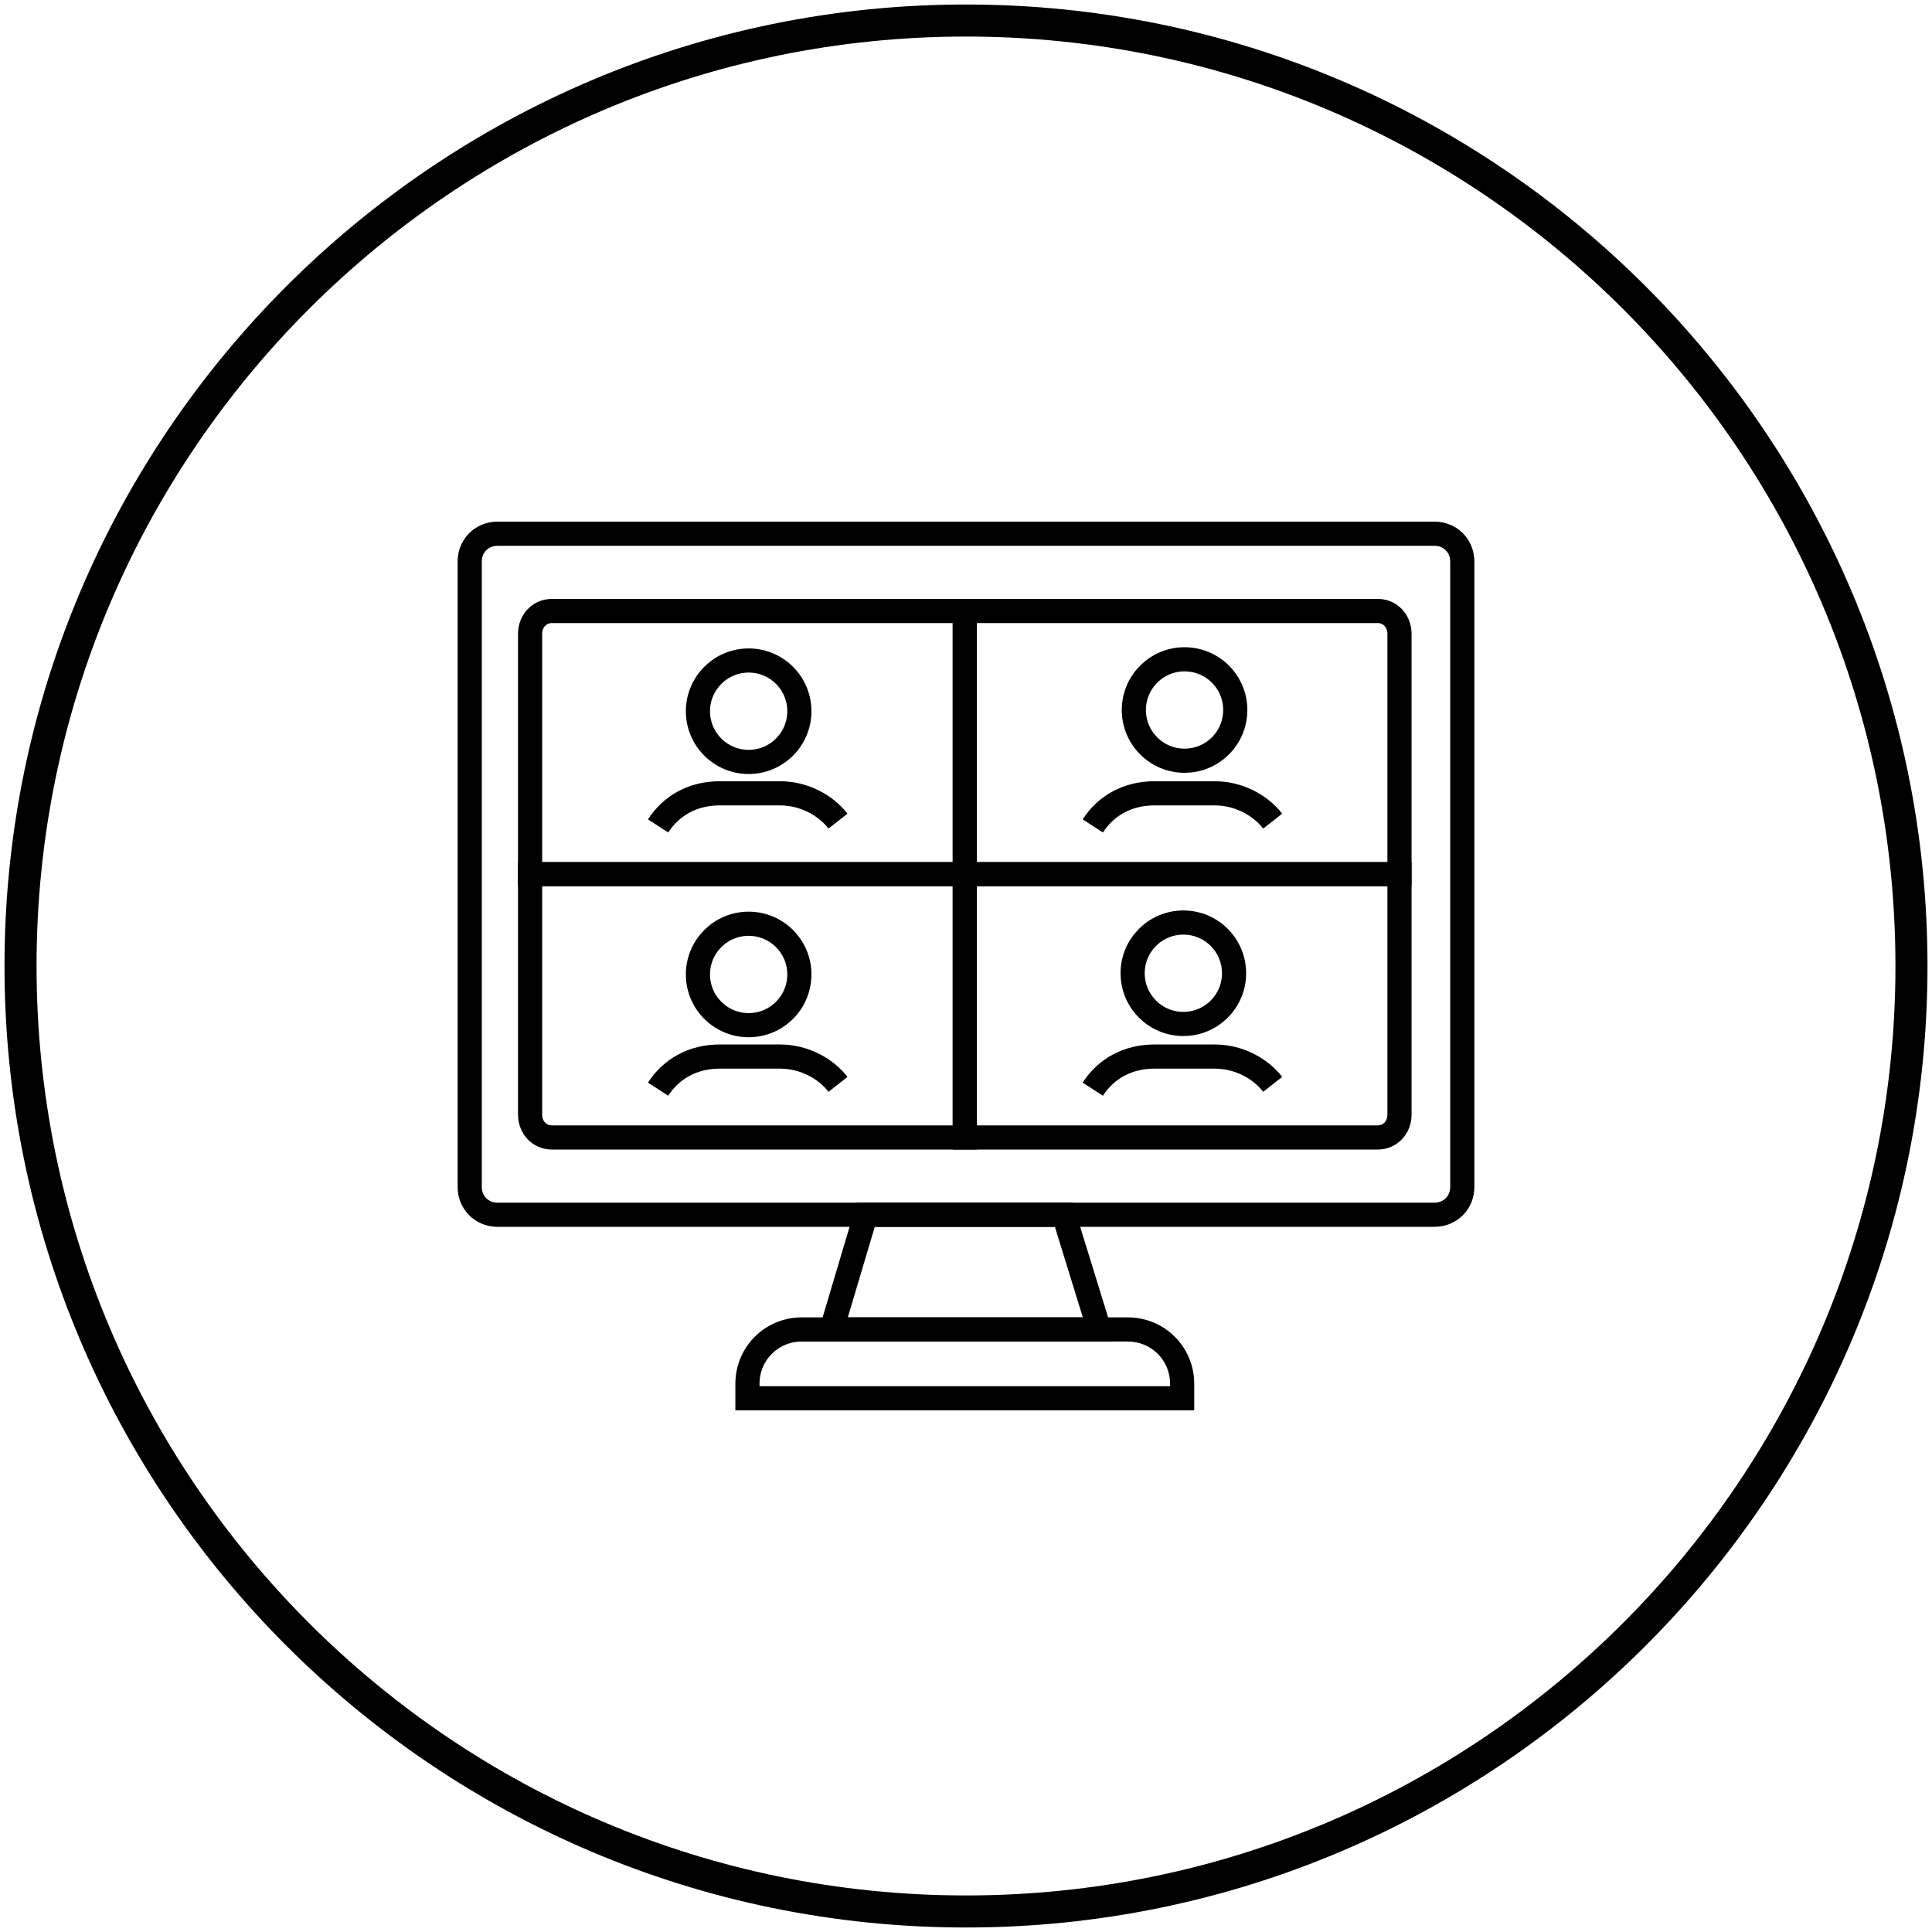
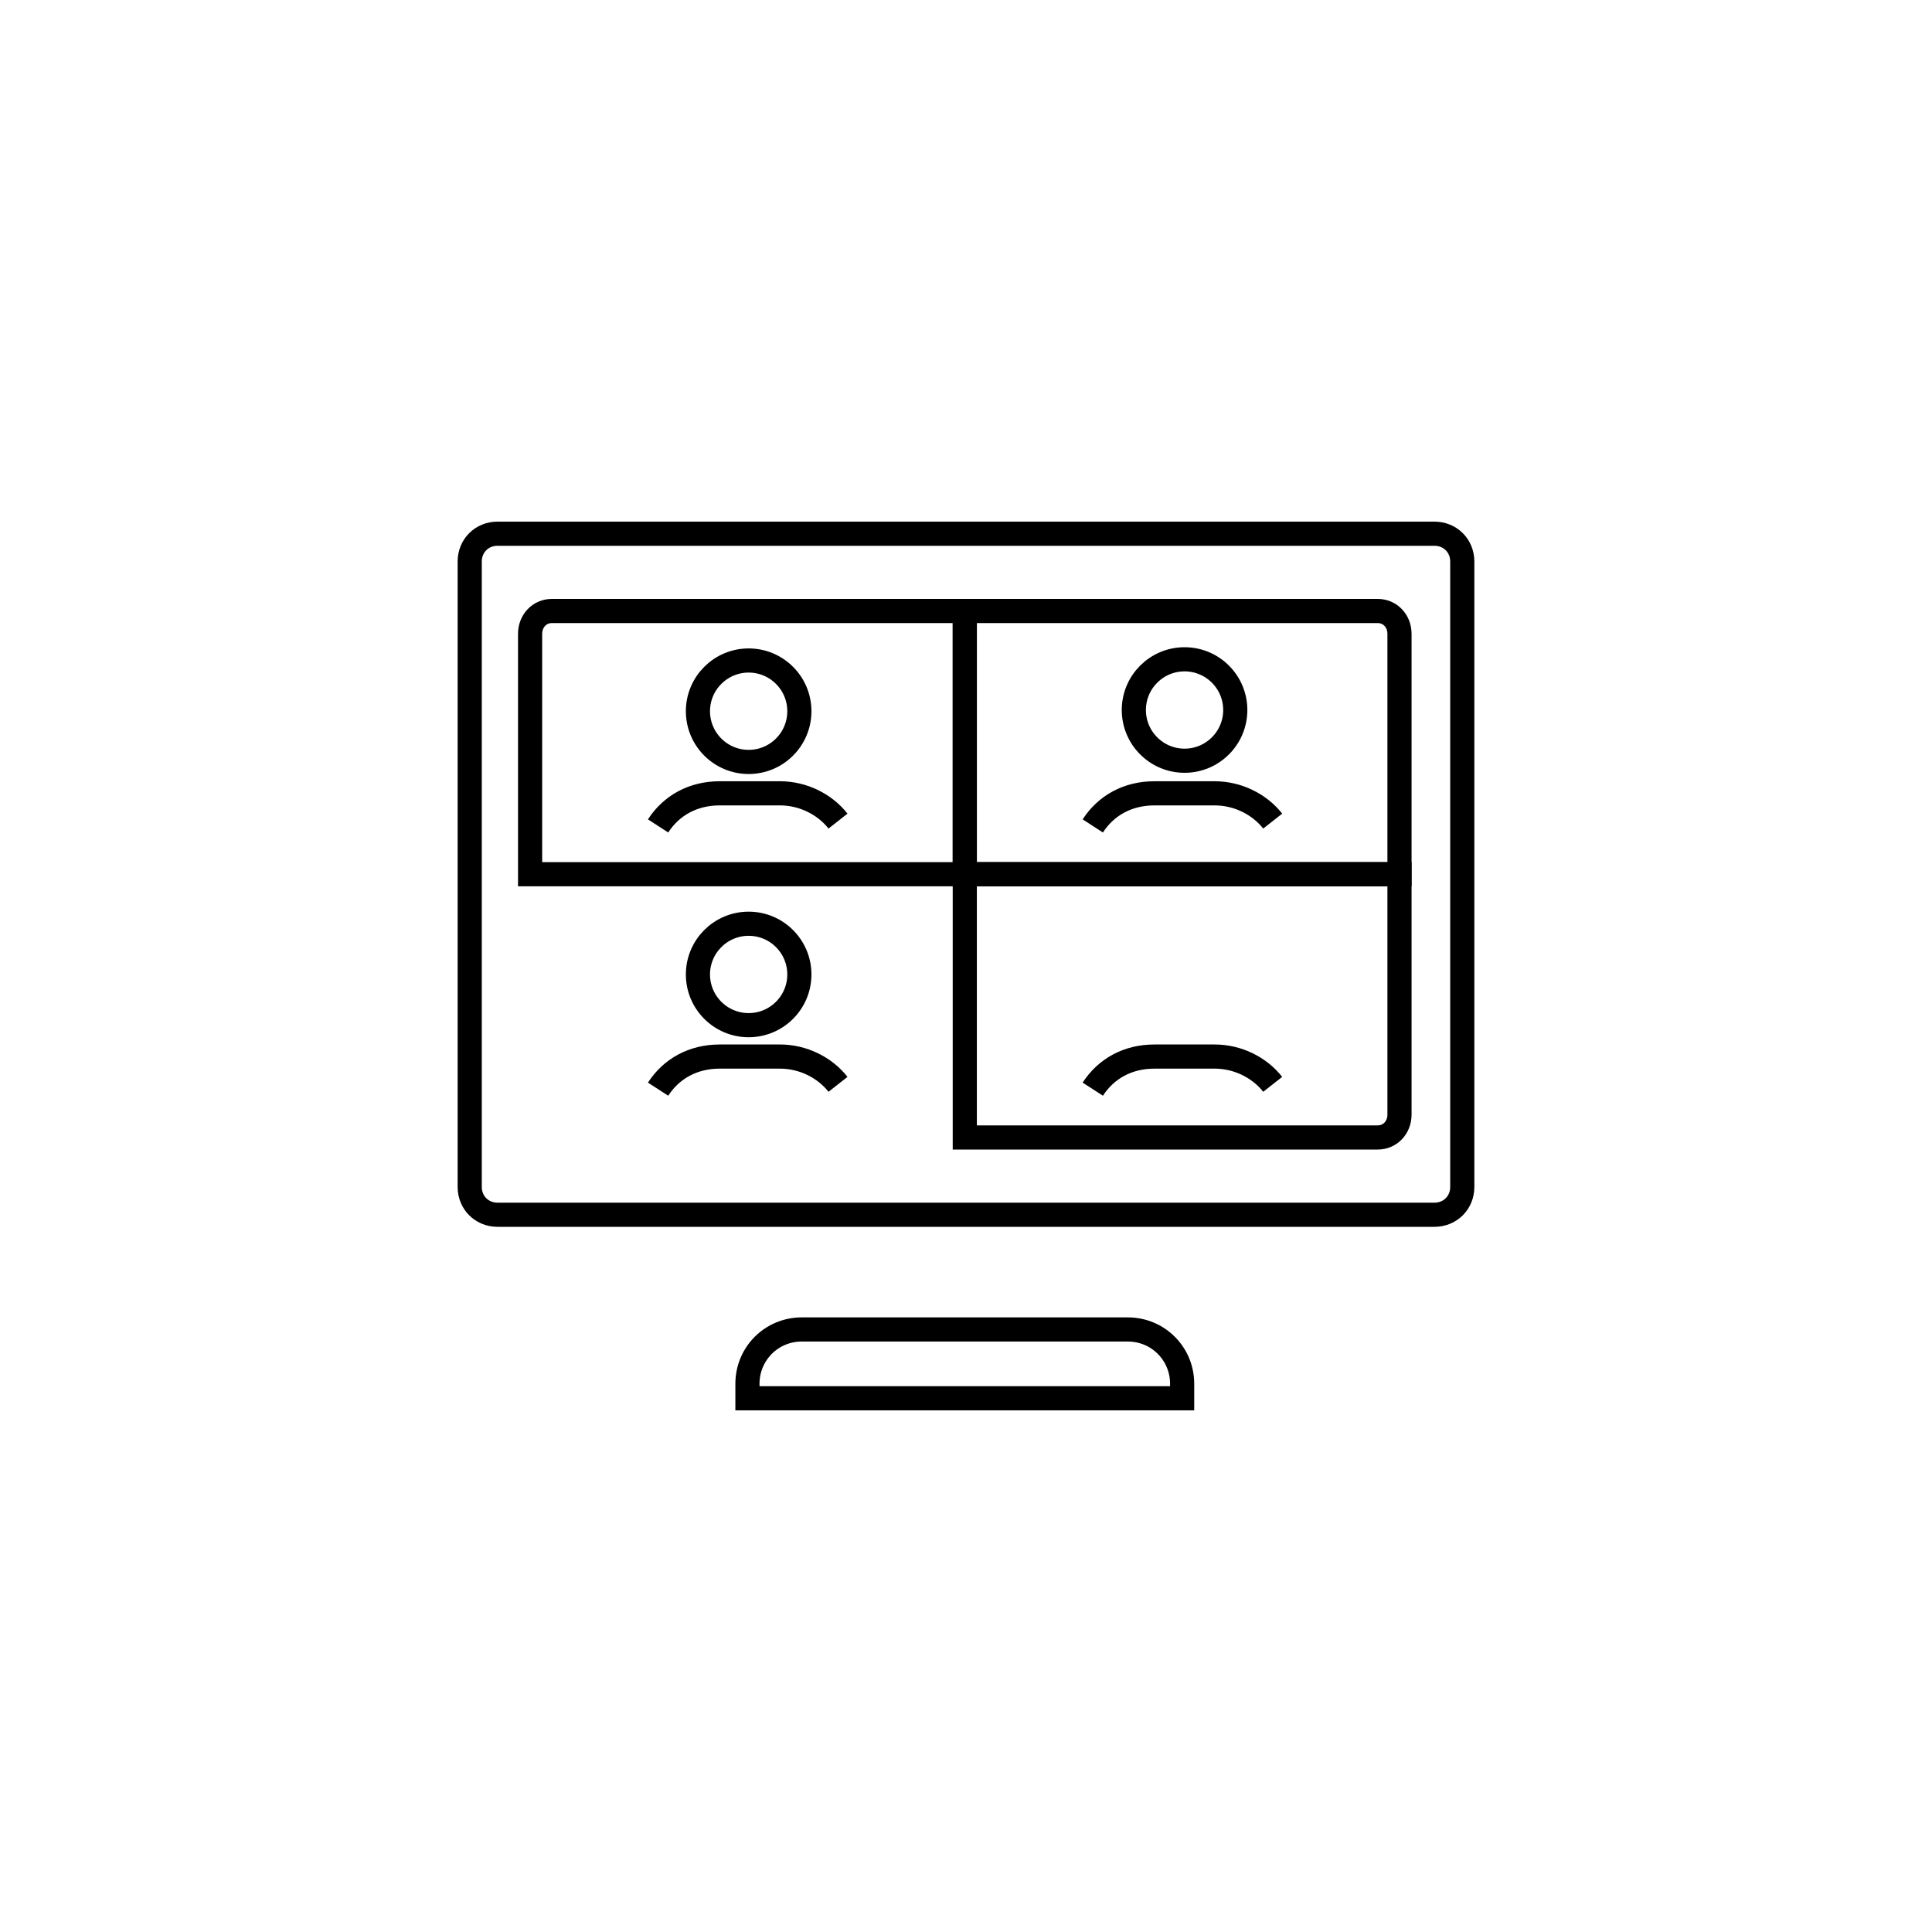
<svg xmlns="http://www.w3.org/2000/svg" version="1.1" id="Layer_1" x="0px" y="0px" viewBox="0 0 160 160" style="enable-background:new 0 0 160 160;" xml:space="preserve">
  <style type="text/css">
	.st0{fill:none;stroke:#000000;stroke-width:2.654;}
	.st1{fill:none;stroke:#000000;stroke-width:2;}
</style>
  <g>
    <g>
-       <path class="st0" d="M158.3,80c0,43.2-35.1,78.3-78.3,78.3S1.7,123.2,1.7,80S36.8,1.7,80,1.7S158.3,36.8,158.3,80z" />
-     </g>
+       </g>
  </g>
  <g>
    <g>
-       <polygon class="st1" points="91,110.1 68.8,110.1 68.9,110 71.7,100.6 88.1,100.6 91,110   " />
-     </g>
+       </g>
    <path class="st1" d="M61.9,115.8h36v-1.2c0-2.5-2-4.5-4.5-4.5h-27c-2.5,0-4.5,2-4.5,4.5V115.8z" />
    <path class="st1" d="M118.8,100.6c1.3,0,2.3-1,2.3-2.3V46.5c0-1.3-1-2.3-2.3-2.3H41.2c-1.3,0-2.3,1-2.3,2.3v51.8   c0,1.3,1,2.3,2.3,2.3H118.8z" />
    <g>
      <path class="st1" d="M115.9,92.3V72.4h-36v21.8h34.2C115.1,94.2,115.9,93.4,115.9,92.3z" />
-       <path class="st1" d="M79.9,94.2V72.4h-36v19.9c0,1.1,0.8,1.9,1.8,1.9H79.9z" />
      <path class="st1" d="M115.9,52.5v19.9h-36V50.6h34.2C115.1,50.6,115.9,51.4,115.9,52.5z" />
      <g>
-         <circle class="st1" cx="98" cy="80.6" r="4.2" />
        <path class="st1" d="M90.5,90.2c1.1-1.7,2.9-2.7,5.1-2.7h5c1.9,0,3.7,0.9,4.8,2.3" />
      </g>
      <g>
        <circle class="st1" cx="98.1" cy="58.8" r="4.2" />
        <path class="st1" d="M90.5,68.4c1.1-1.7,2.9-2.7,5.1-2.7h5c1.9,0,3.7,0.9,4.8,2.3" />
      </g>
      <g>
        <circle class="st1" cx="62" cy="80.7" r="4.2" />
        <path class="st1" d="M54.5,90.2c1.1-1.7,2.9-2.7,5.1-2.7h5c1.9,0,3.7,0.9,4.8,2.3" />
      </g>
      <path class="st1" d="M79.9,50.6v21.8h-36V52.5c0-1.1,0.8-1.9,1.8-1.9H79.9z" />
      <g>
        <circle class="st1" cx="62" cy="58.9" r="4.2" />
        <path class="st1" d="M54.5,68.4c1.1-1.7,2.9-2.7,5.1-2.7h5c1.9,0,3.7,0.9,4.8,2.3" />
      </g>
    </g>
  </g>
</svg>